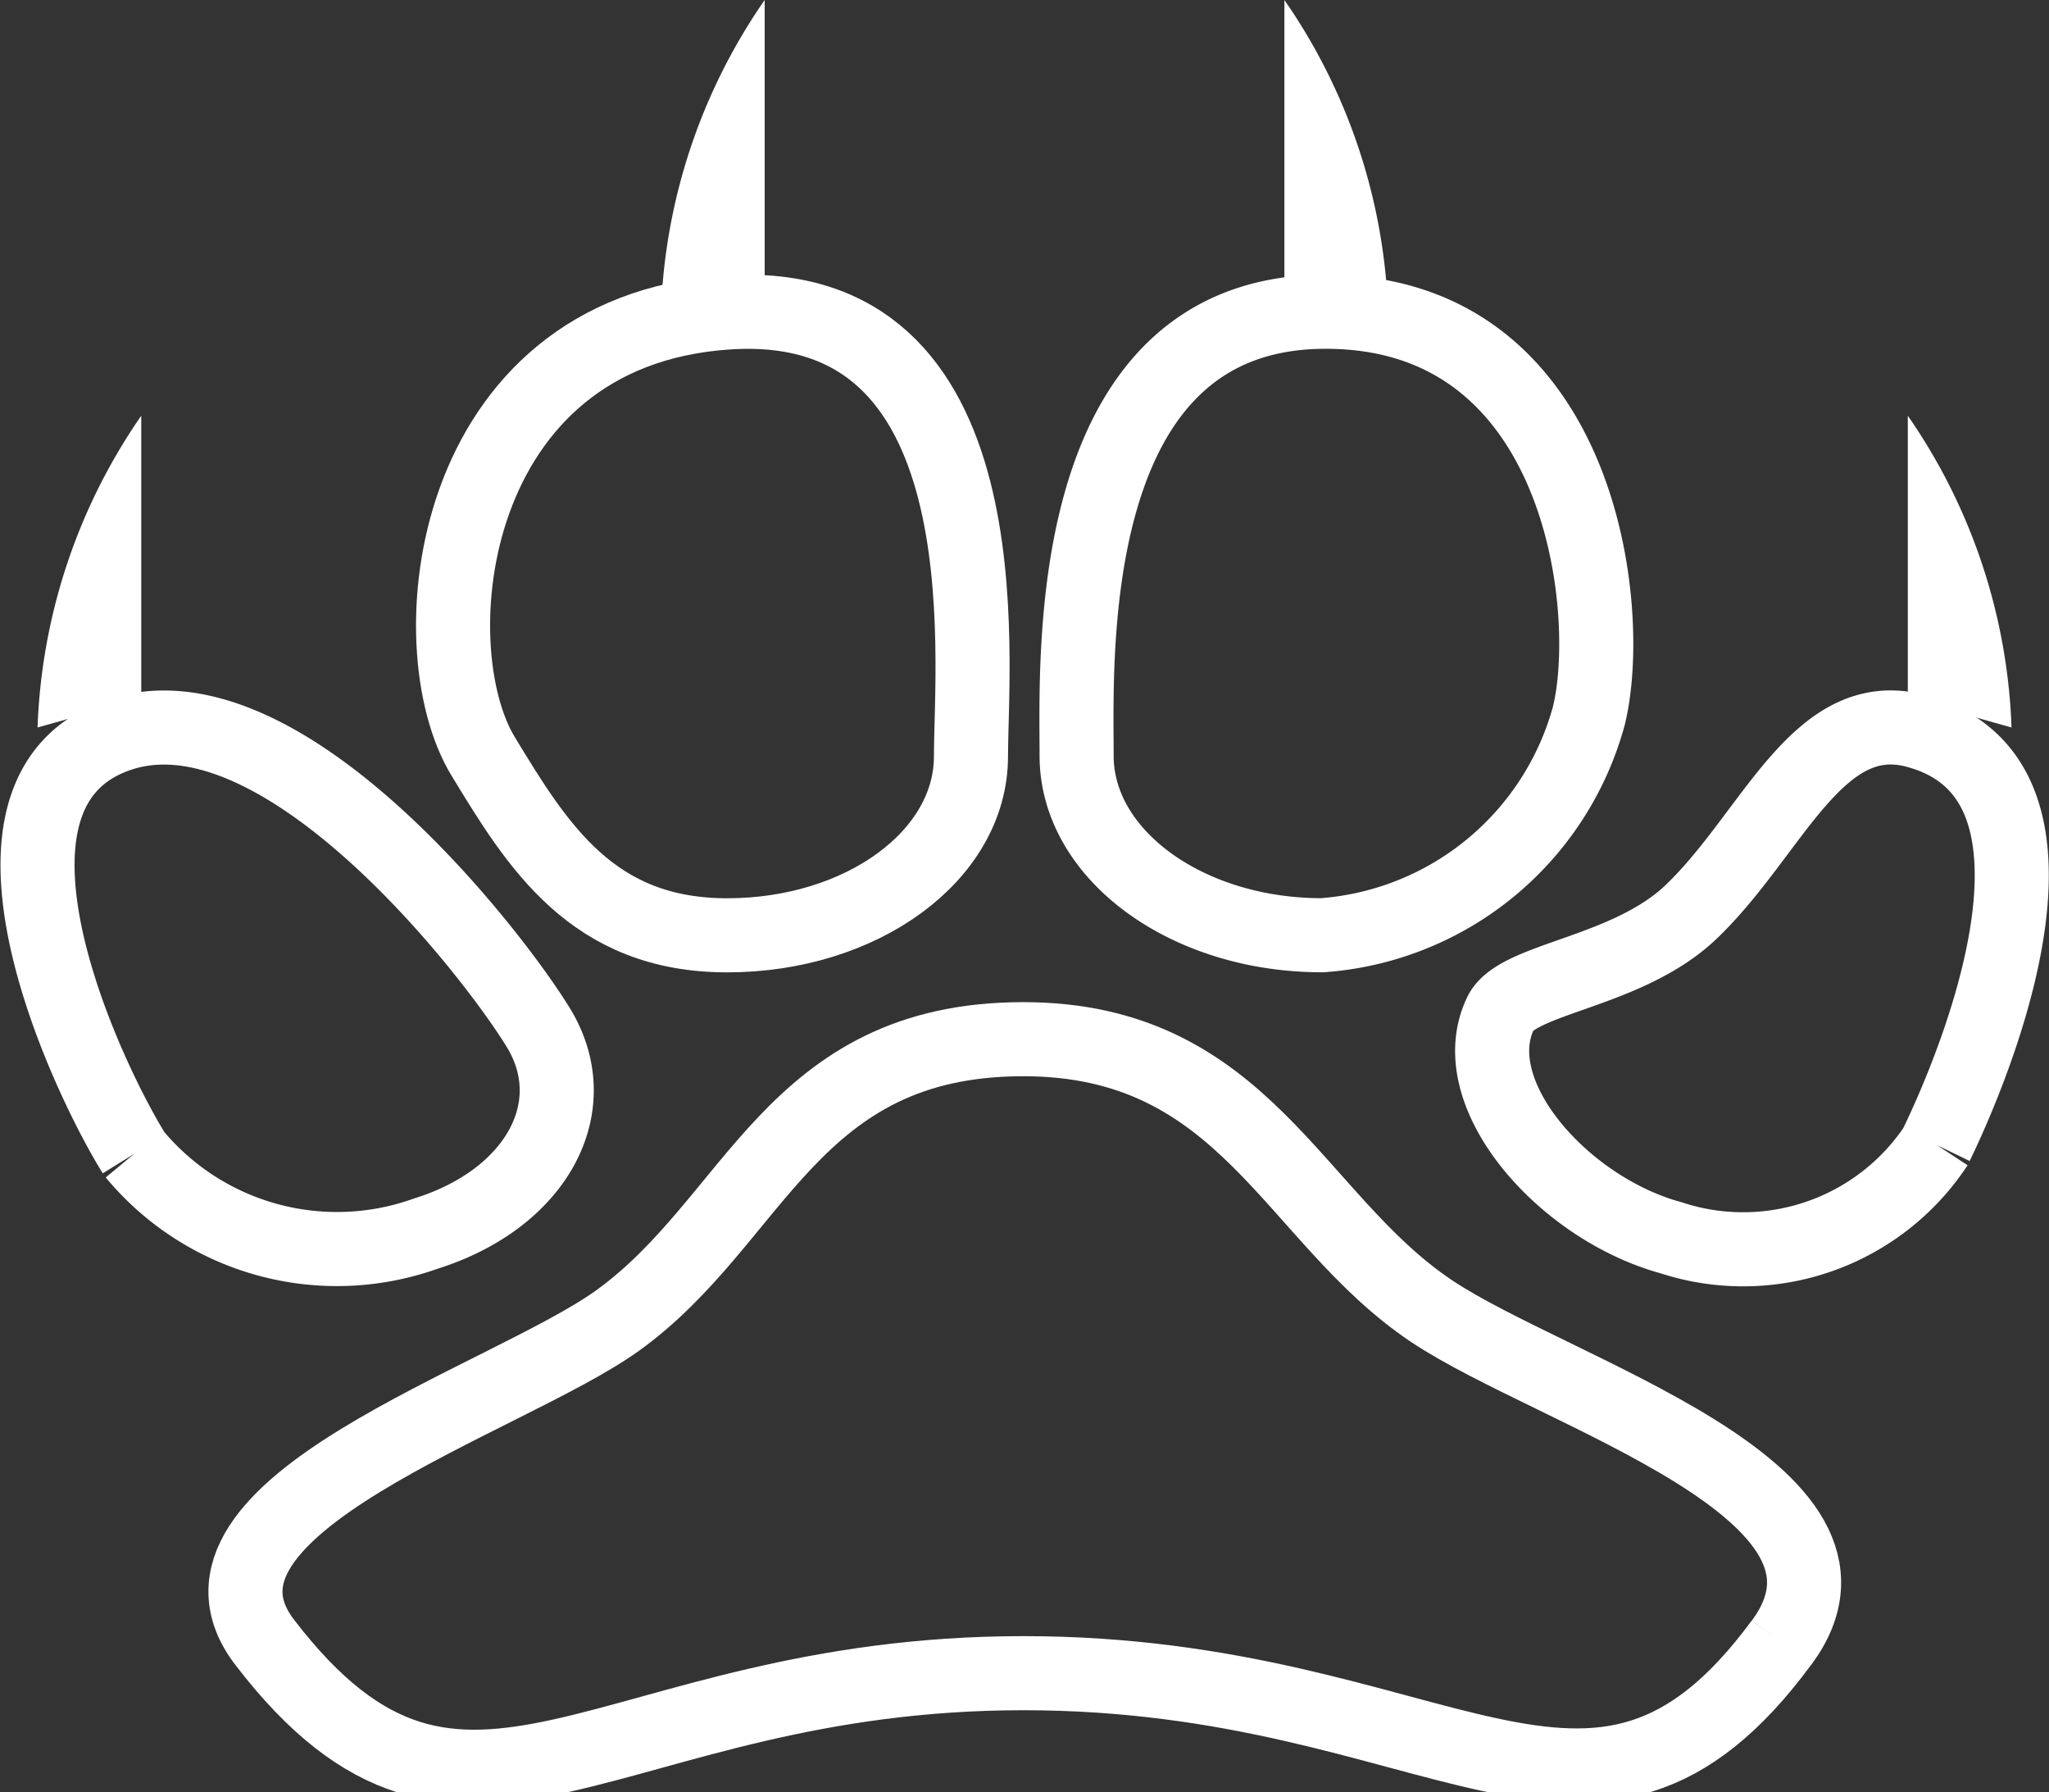
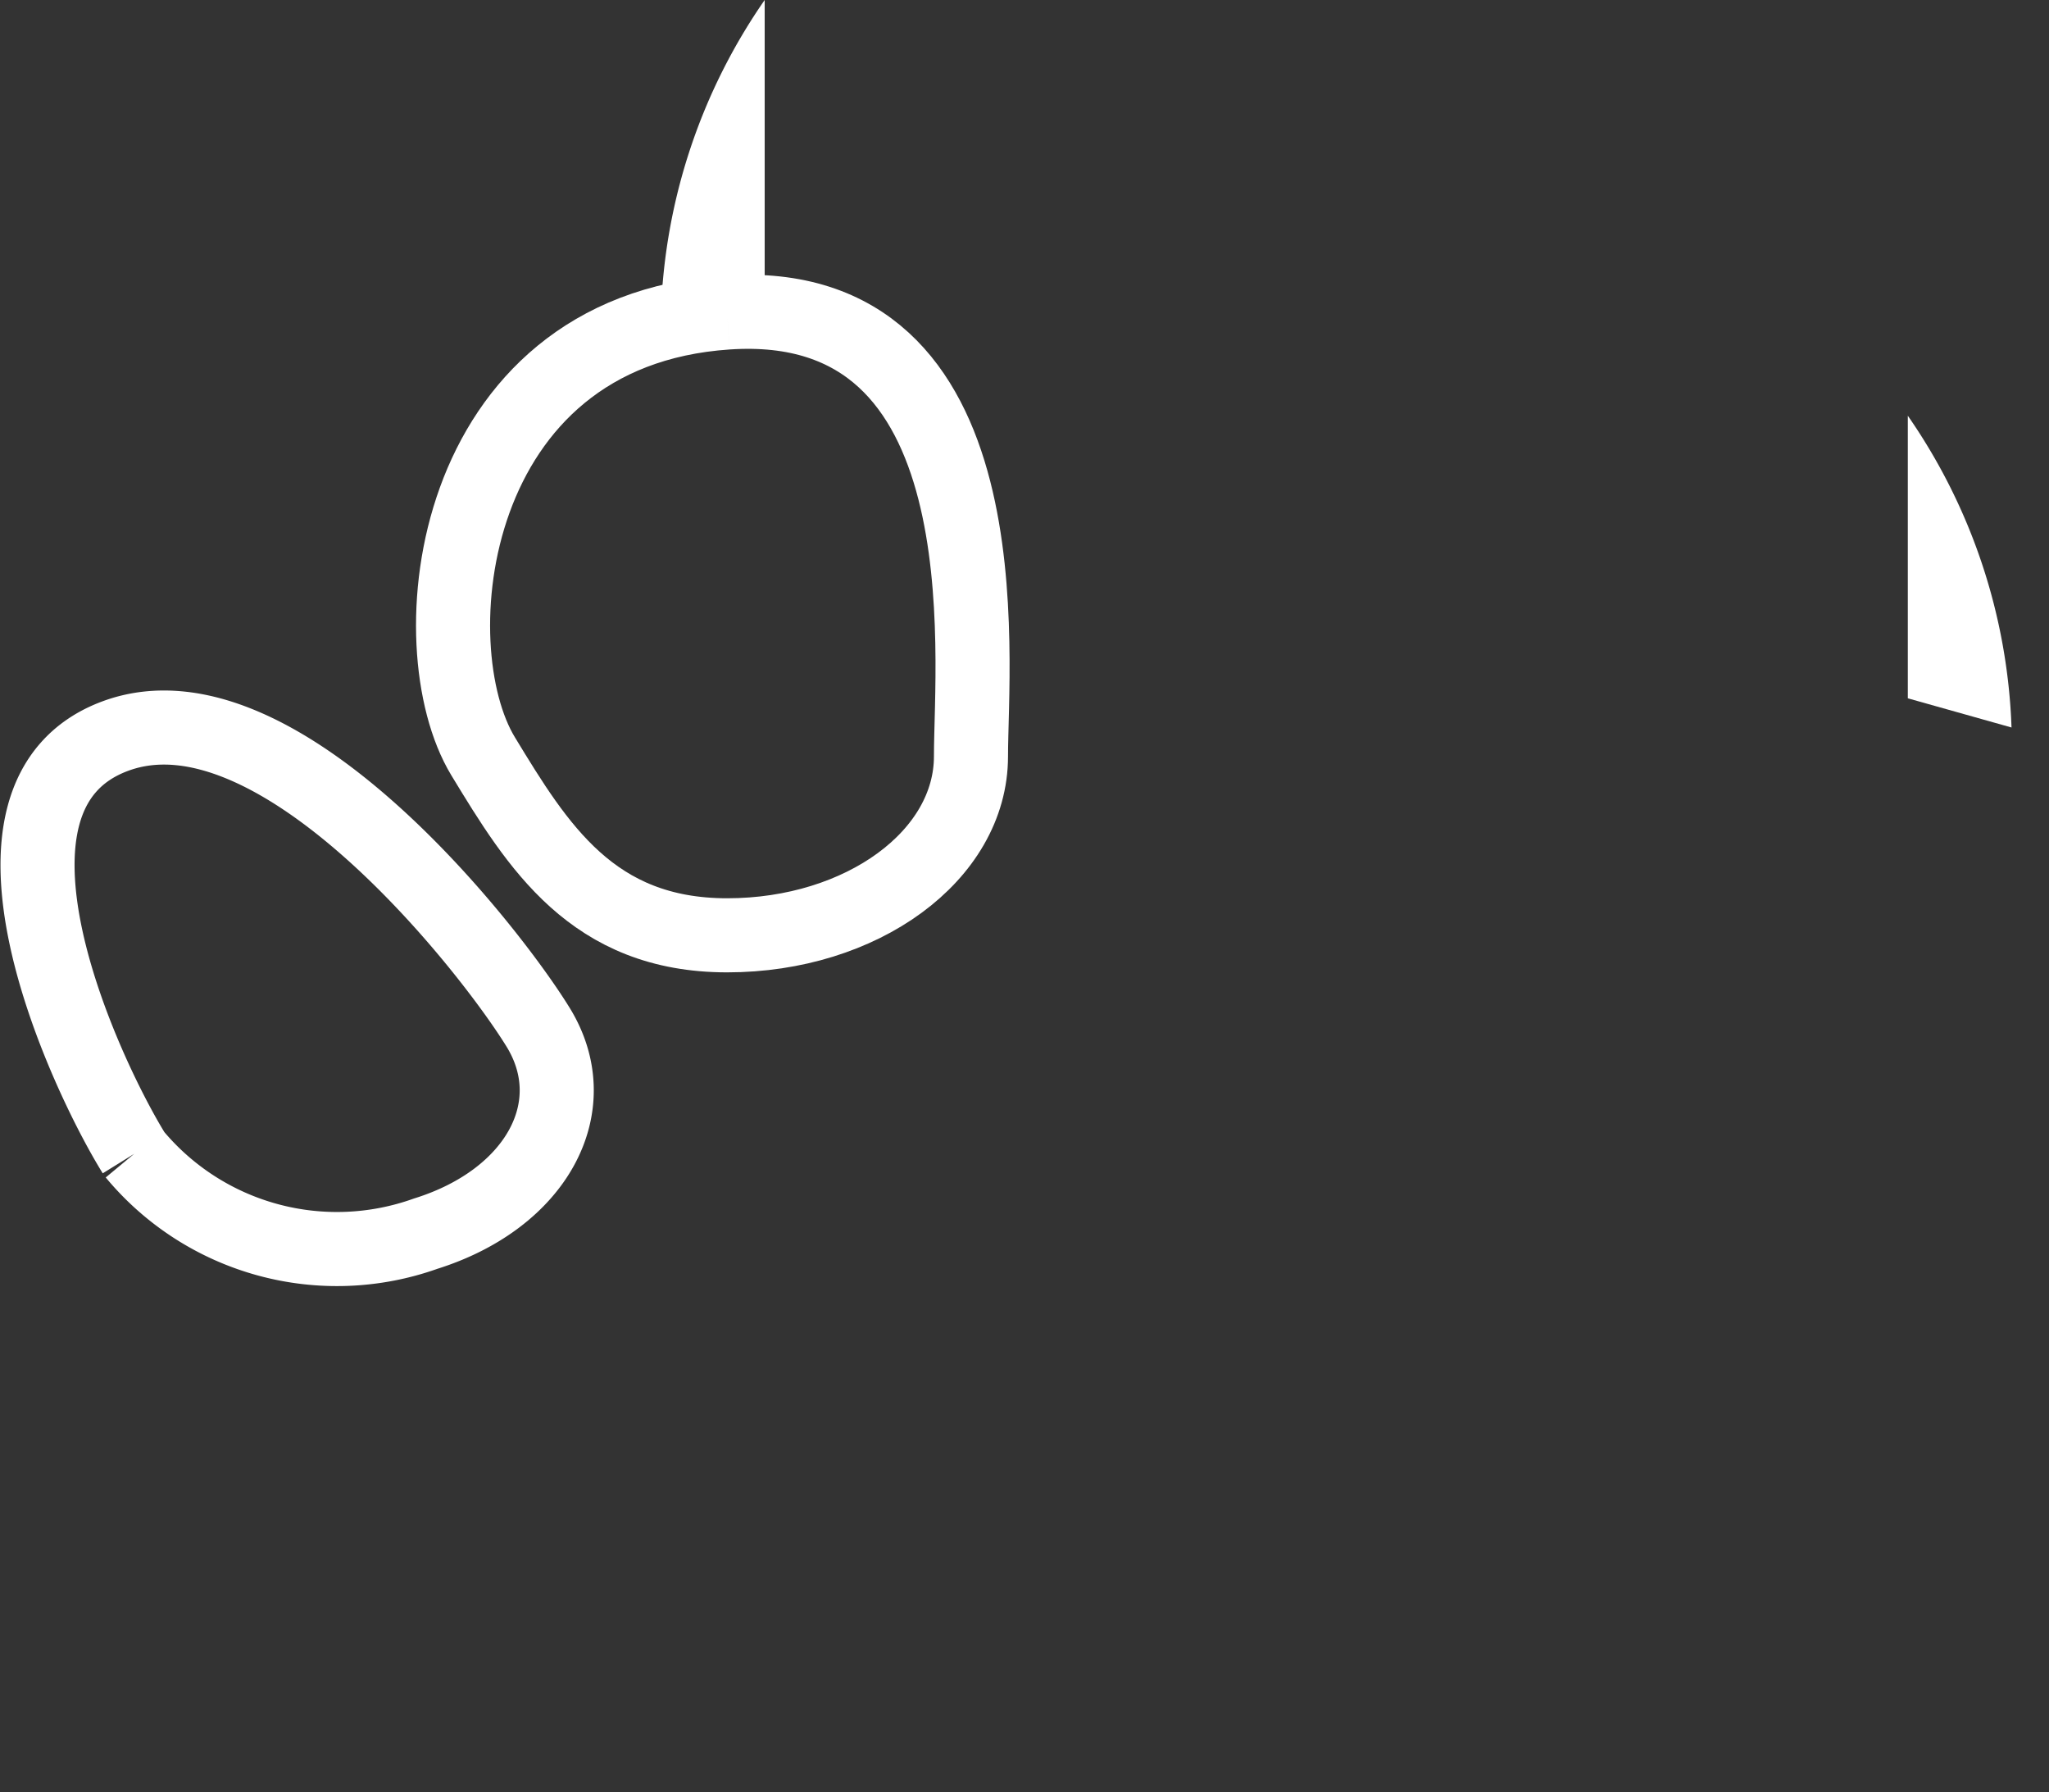
<svg xmlns="http://www.w3.org/2000/svg" width="27.661" height="24.187" viewBox="0 0 27.661 24.187">
  <rect x="0" y="0" width="27.661" height="24.187" fill="#333333" stroke="none" />
  <g id="Groupe_138" data-name="Groupe 138" transform="translate(17279.507 -4473)">
-     <path id="Fill_68" data-name="Fill 68" d="M0,0A7.857,7.857,0,0,1,1.4,4.208L0,3.892Z" transform="translate(-17262.168 4473)" fill="#fff" />
-     <path id="Fill_232" data-name="Fill 232" d="M3.314,0c3.515-.039,3.955,4.03,3.6,5.457a4.034,4.034,0,0,1-3.6,2.958C1.488,8.416,0,7.329,0,5.992S-.2.04,3.314,0" transform="translate(-17264.973 4477.208)" fill="none" stroke="#fff" stroke-width="1" />
    <path id="Fill_396" data-name="Fill 396" d="M1.4,0V3.935L0,4.208A7.854,7.854,0,0,1,1.4,0" transform="translate(-17270.584 4473)" fill="#fff" />
    <path id="Fill_560" data-name="Fill 560" d="M3.7.01C7.487-.247,6.992,4.66,6.992,6S5.518,8.416,3.7,8.416,1.143,7.213.406,6C-.5,4.507-.088.266,3.7.01" transform="translate(-17273.391 4477.208)" fill="none" stroke="#fff" stroke-width="1" />
-     <path id="Fill_724" data-name="Fill 724" d="M1.4,0V3.814L0,4.208A7.872,7.872,0,0,1,1.4,0" transform="translate(-17279 4478.611)" fill="#fff" />
    <path id="Fill_888" data-name="Fill 888" d="M1.305,5.754C.643,4.686-1.125.914,1.055.114S6.1,2.978,6.757,4.045,6.743,6.362,5.239,6.832A3.557,3.557,0,0,1,1.305,5.754" transform="translate(-17279 4482.819)" fill="none" stroke="#fff" stroke-width="1" />
-     <path id="Fill_1052" data-name="Fill 1052" d="M20.736,8.144c-2.558,3.474-4.582.413-10.235.413s-7.54,3.1-10.239-.413C-1.149,6.311,3.521,4.876,5.02,3.8,6.9,2.45,7.358,0,10.5,0c2.994,0,3.634,2.41,5.507,3.667,1.665,1.115,6.248,2.428,4.73,4.478" transform="translate(-17276.193 4487.026)" fill="none" stroke="#fff" stroke-width="1" />
-     <path id="Fill_1216" data-name="Fill 1216" d="M6,5.634A3.125,3.125,0,0,1,2.414,6.887C.962,6.492-.411,4.941.114,3.855c.233-.475,1.721-.546,2.578-1.372C3.79,1.43,4.394-.319,5.734.05c2.4.654.787,4.5.262,5.583" transform="translate(-17259.363 4482.819)" fill="none" stroke="#fff" stroke-width="1" />
    <path id="Fill_1380" data-name="Fill 1380" d="M0,3.814V0A7.858,7.858,0,0,1,1.4,4.208Z" transform="translate(-17253.752 4478.611)" fill="#fff" />
  </g>
</svg>